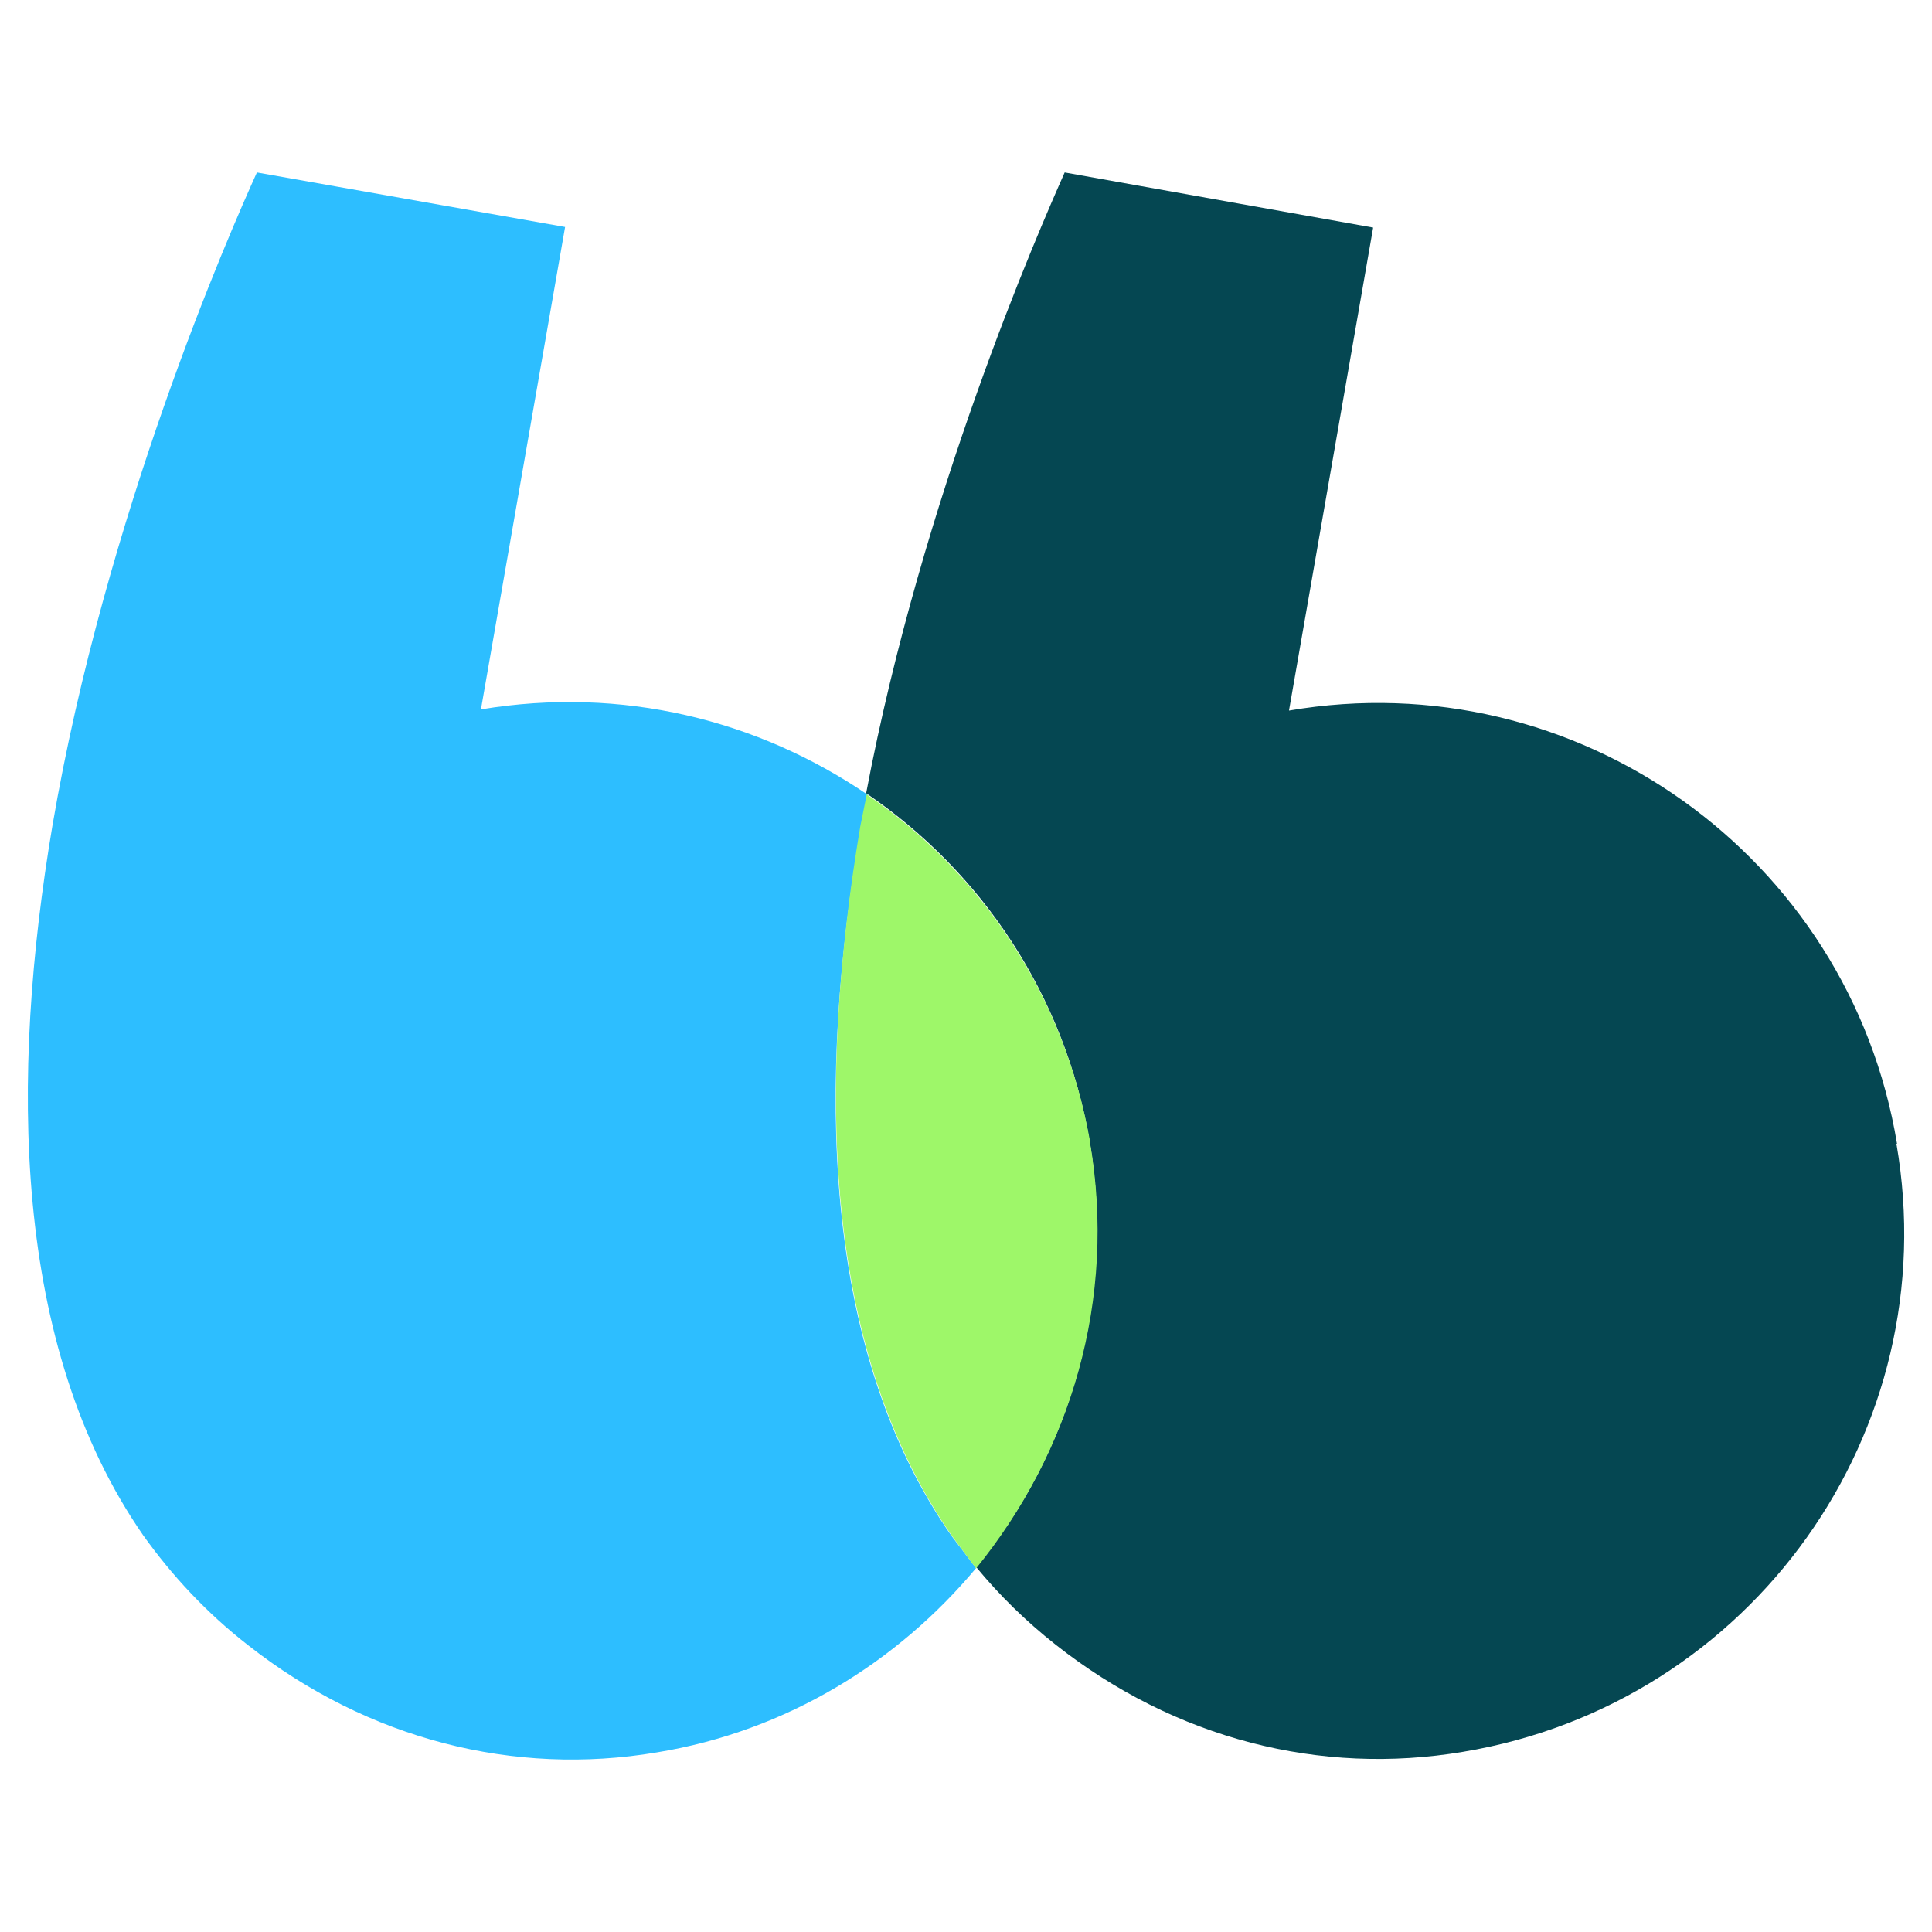
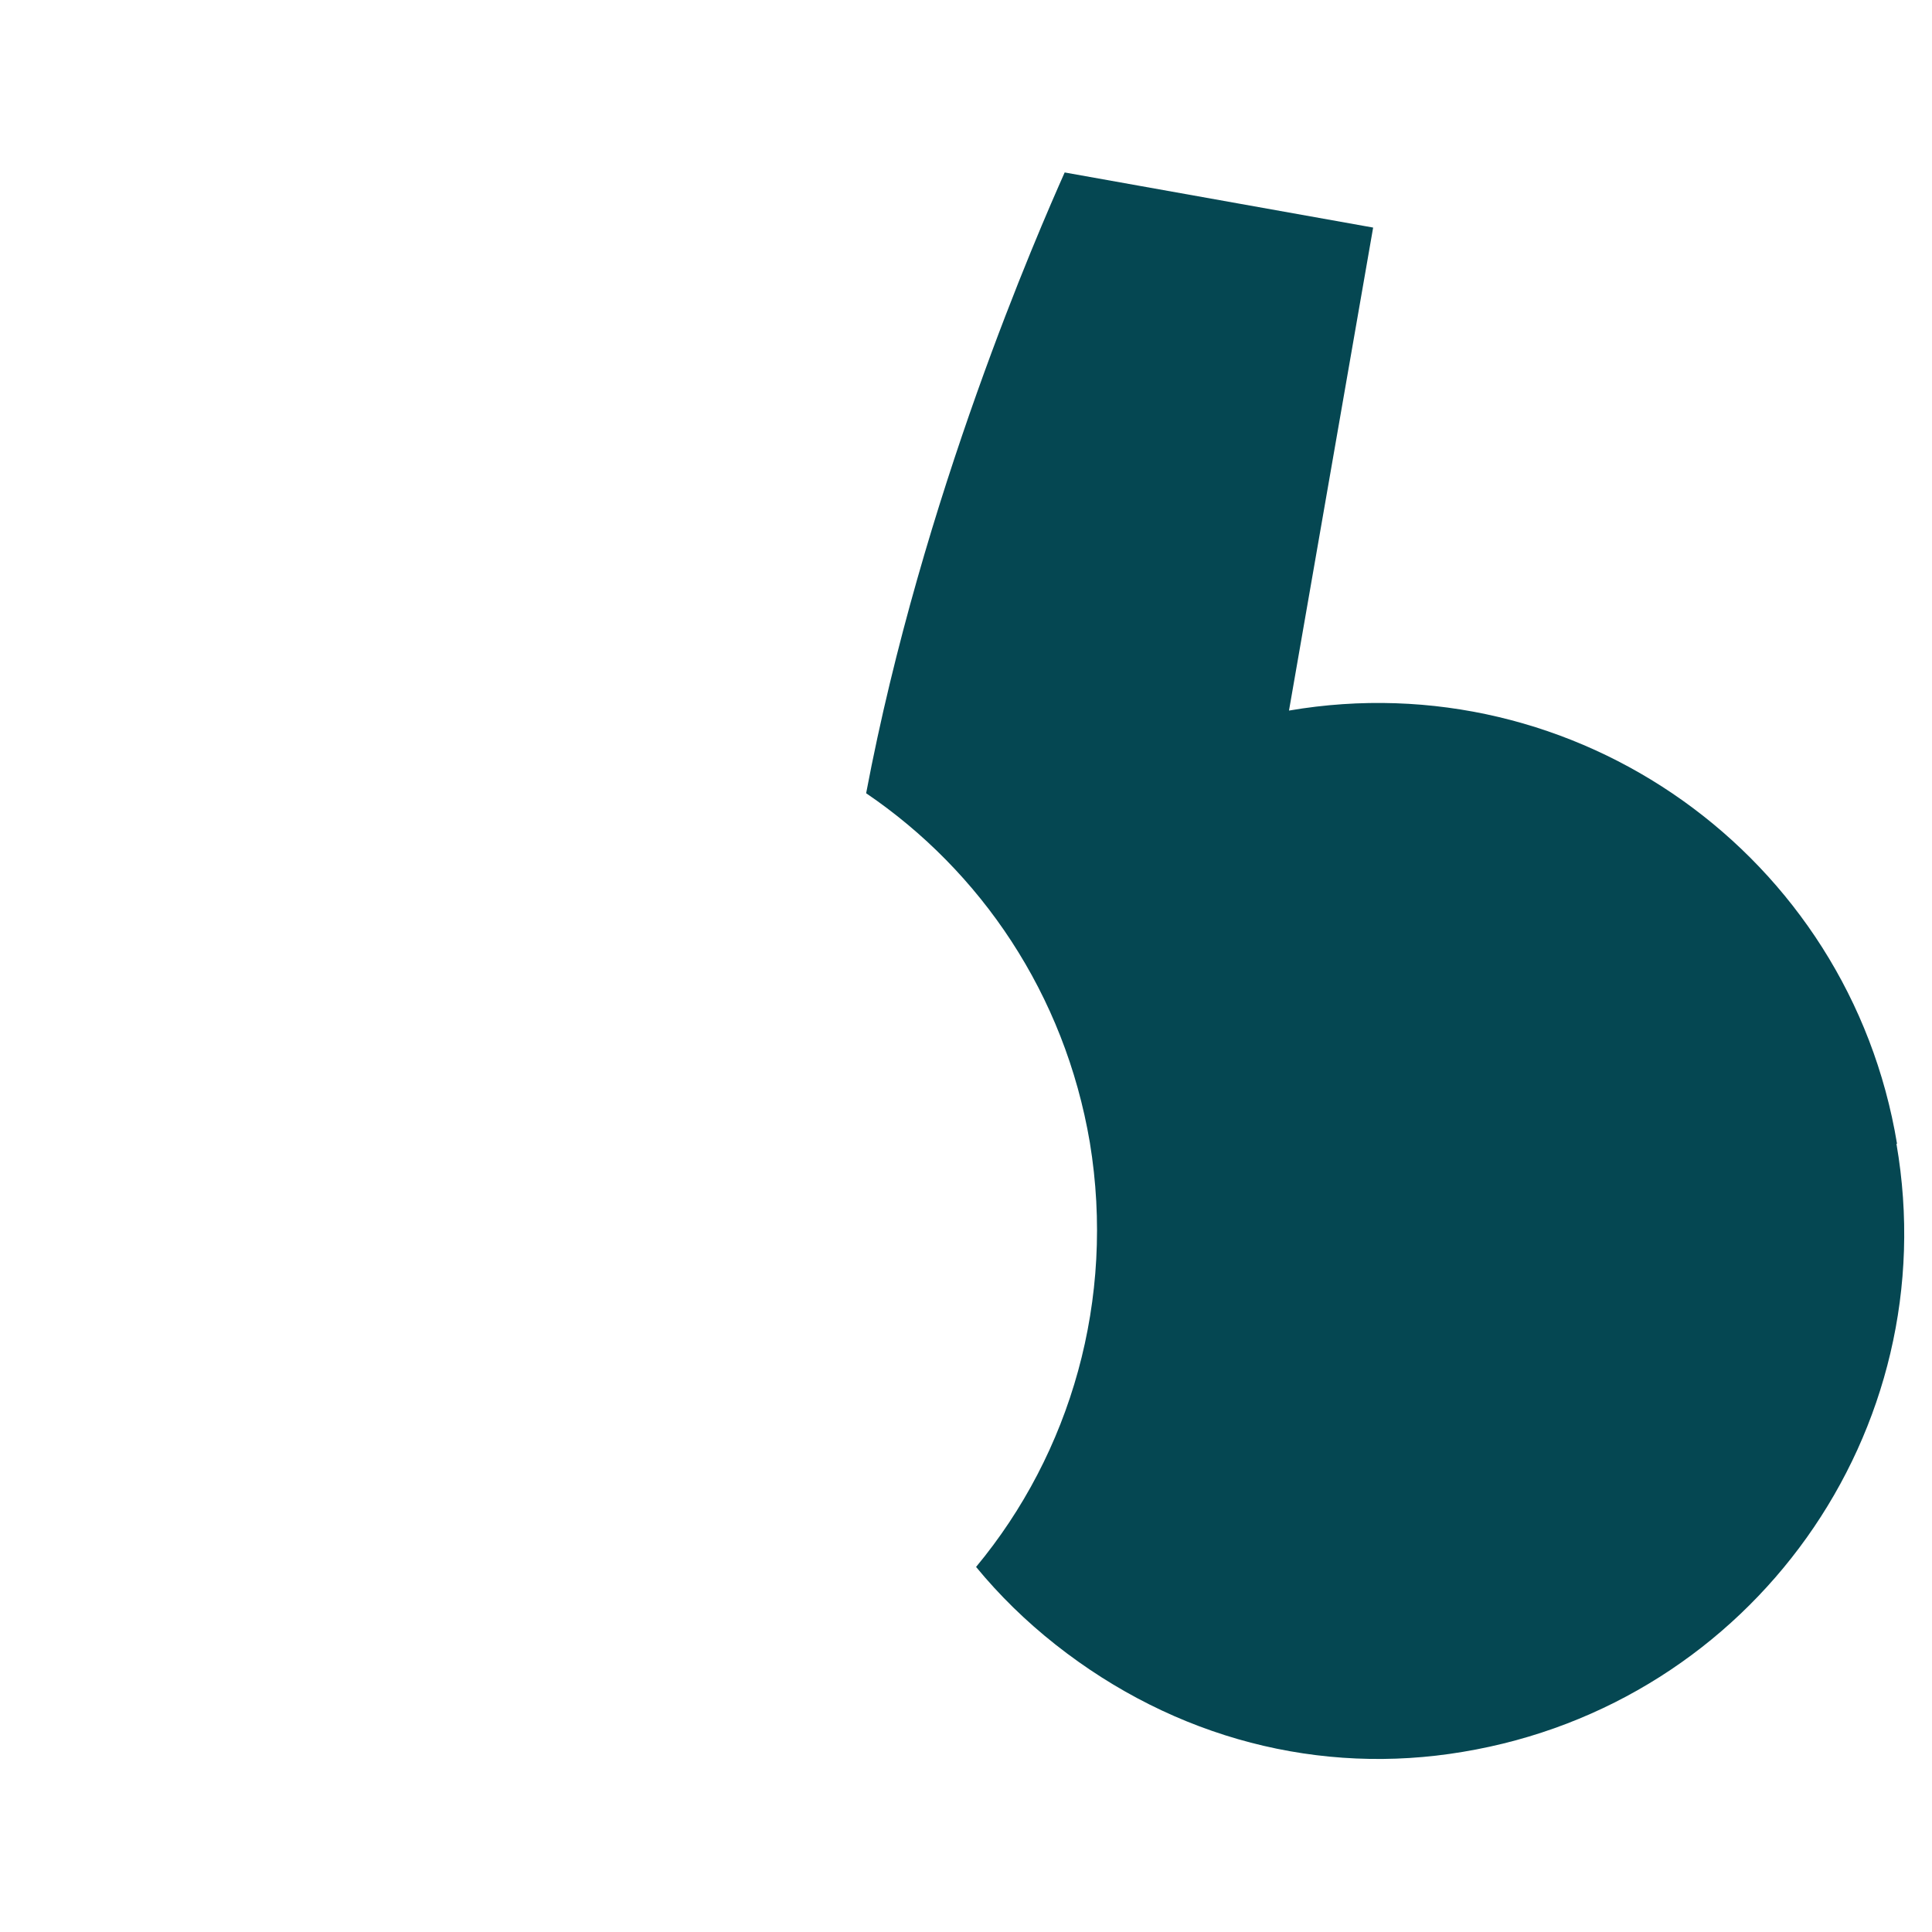
<svg xmlns="http://www.w3.org/2000/svg" version="1.1" id="layer" x="0px" y="0px" viewBox="0 0 652 652" style="enable-background:new 0 0 652 652;" xml:space="preserve">
  <style type="text/css">
	.st0{fill:#FBE9A9;}
	.st1{fill:#054752;}
	.st2{fill:#2DBEFF;}
	.st3{fill:#9EF769;}
</style>
  <g>
    <path class="st1" d="M640.2,386C624.1,288.7,531.9,223.2,435,239.8l28.4-163L359.3,58.2c-8.7,19.6-48,109.1-67,209.5   c38.6,26.2,67,67.7,75.5,117.9c8.7,53-6.5,104.8-38.4,143.2c7.9,9.6,16.8,18.3,26.8,26.2c40.4,31.9,89.5,44.3,137.5,36.2   C591.3,575,656.8,482.9,640,386L640.2,386z" />
-     <path class="st2" d="M290.6,279.1l2.2-10.9c-37.1-25.3-82.9-36.7-130.5-28.8l28.4-162.8L86.7,58.2c-9.2,20.3-51.1,115.7-69,220.4   C3.4,363.3,4,454.1,48.3,518.1c9.8,13.7,21.4,26.2,35.4,37.1c40.6,31.9,89.9,44.3,137.9,36.2c44.1-7.2,81.4-30.6,107.8-62.2   l-8.3-10.9c-44.5-63.7-45.2-154.5-30.6-239V279.1z" />
-     <path class="st3" d="M368,386c-8.7-50.2-37.1-91.7-75.5-117.9l-2.2,10.9c-14.2,84.7-13.5,175.5,31,239.4l8.1,10.9   c31.9-39.3,47.6-90.8,38.4-144L368,386z" />
  </g>
</svg>